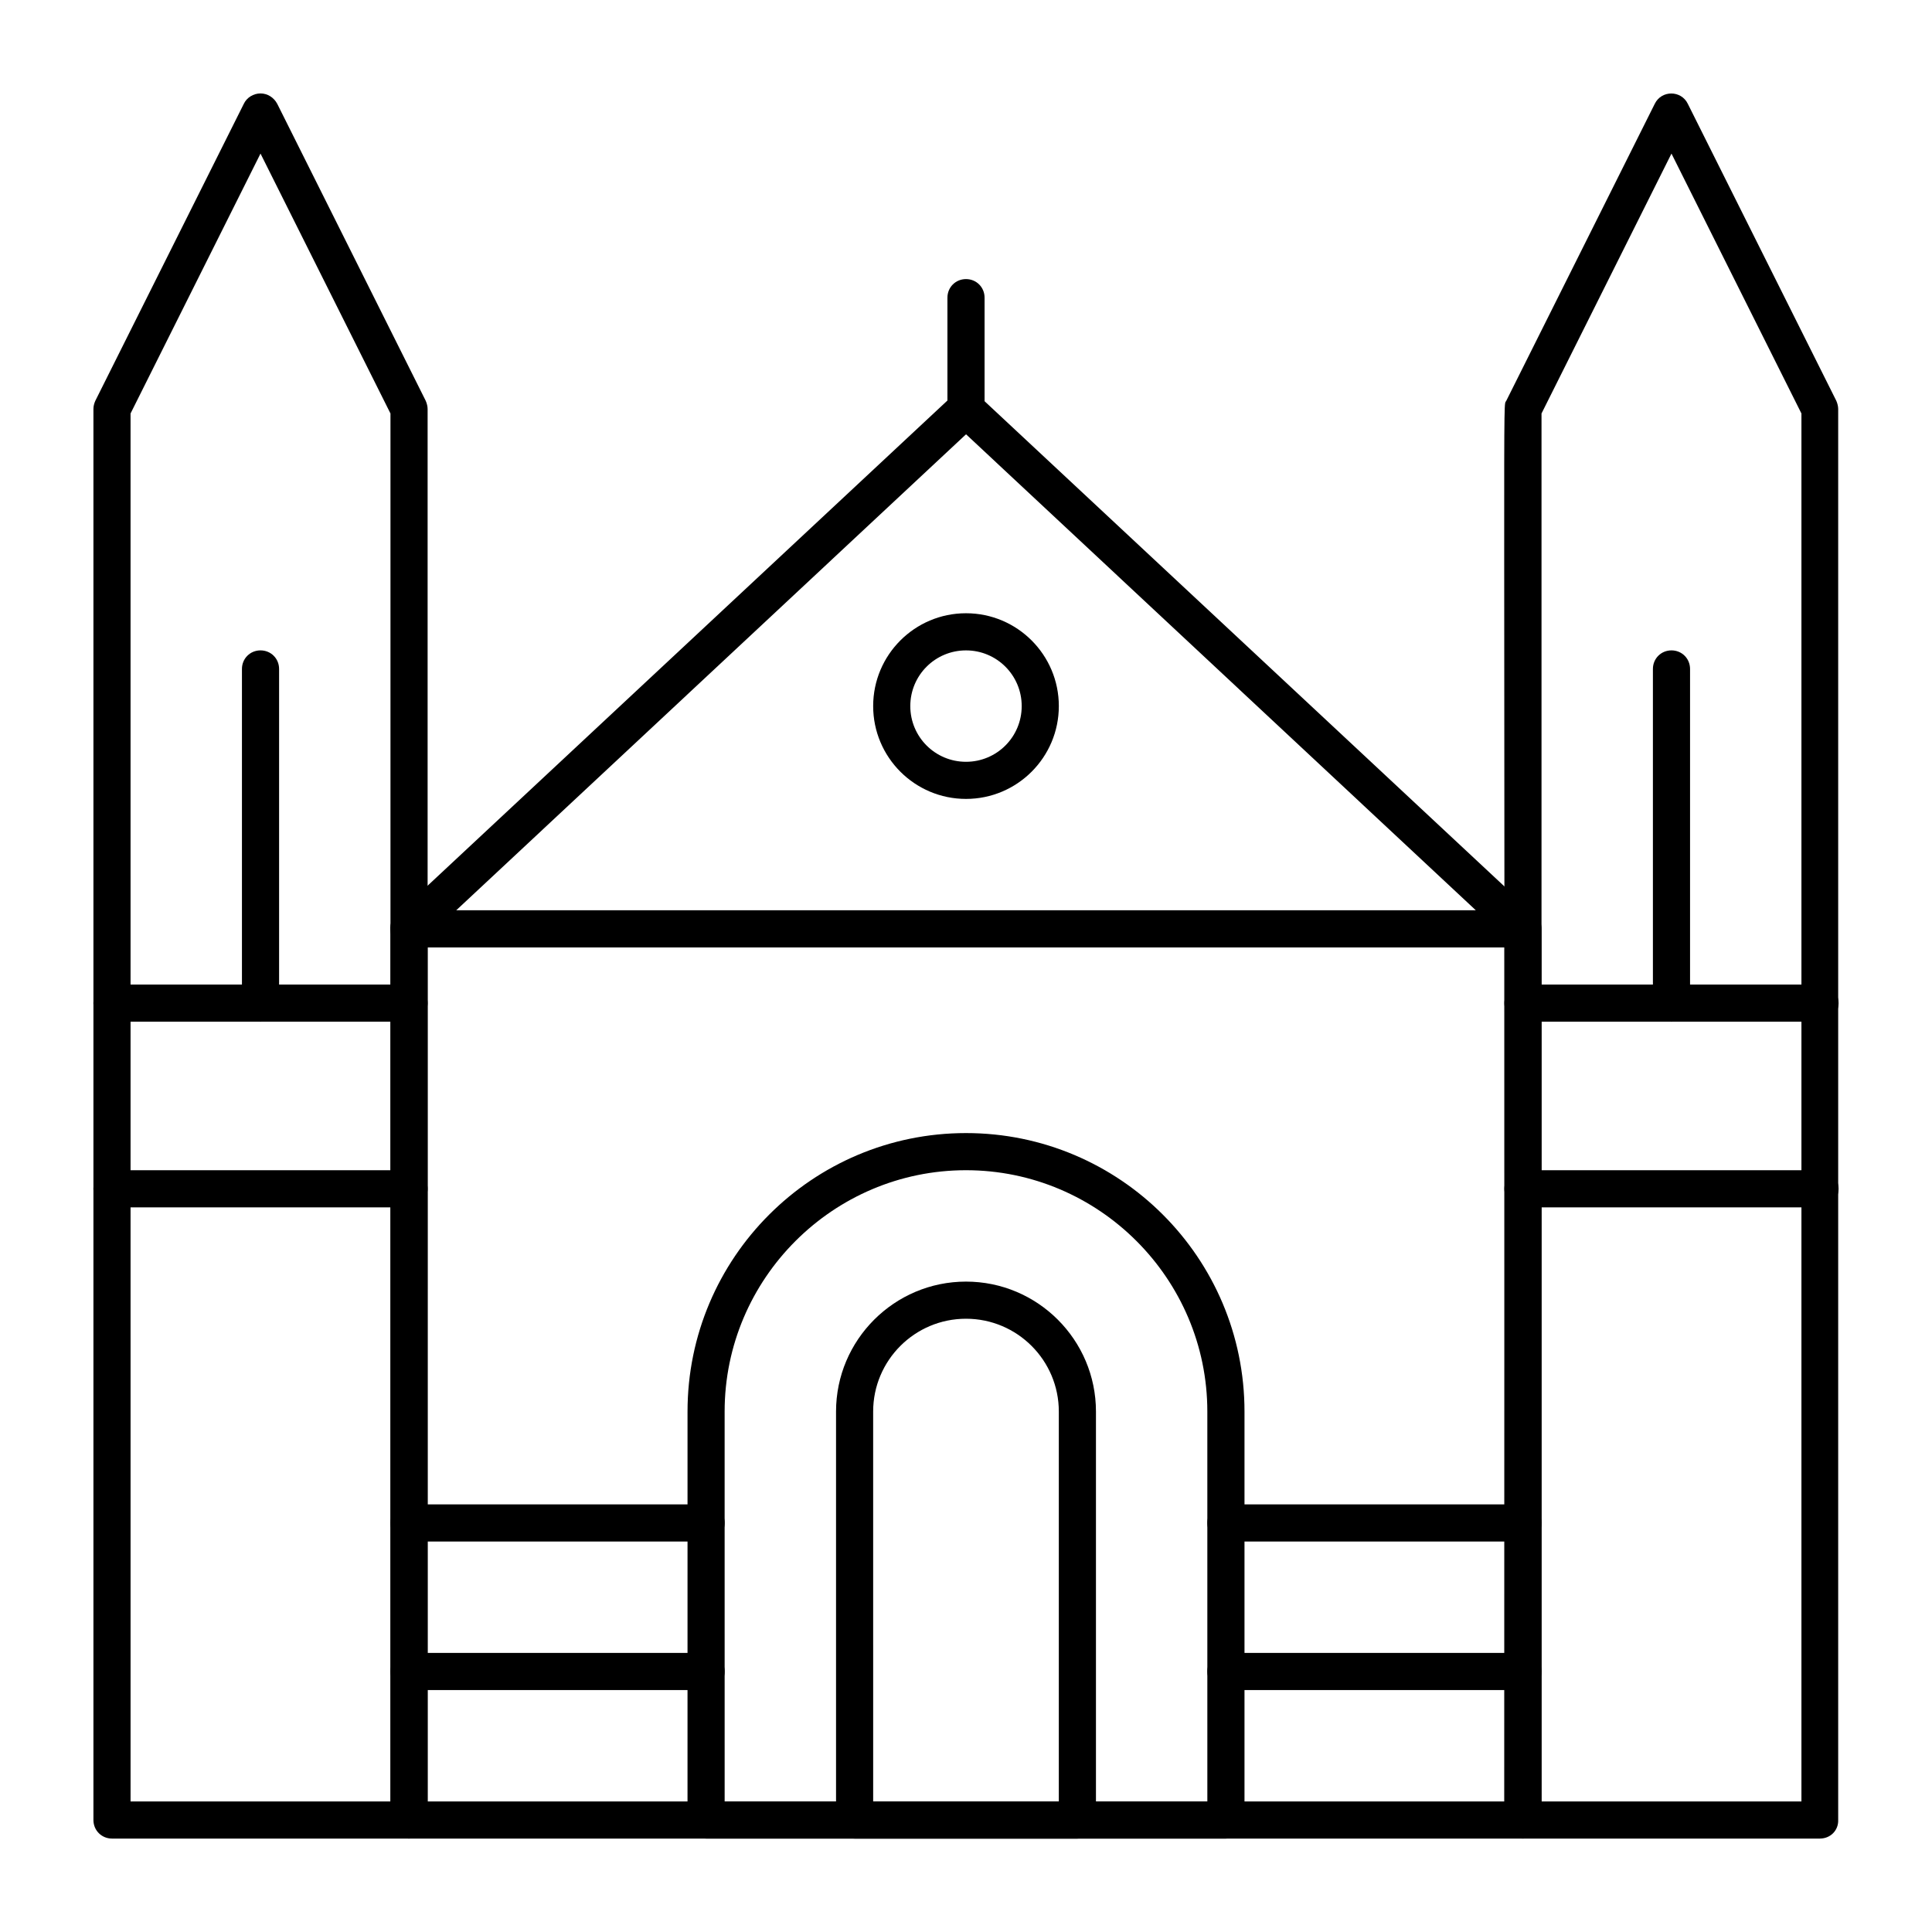
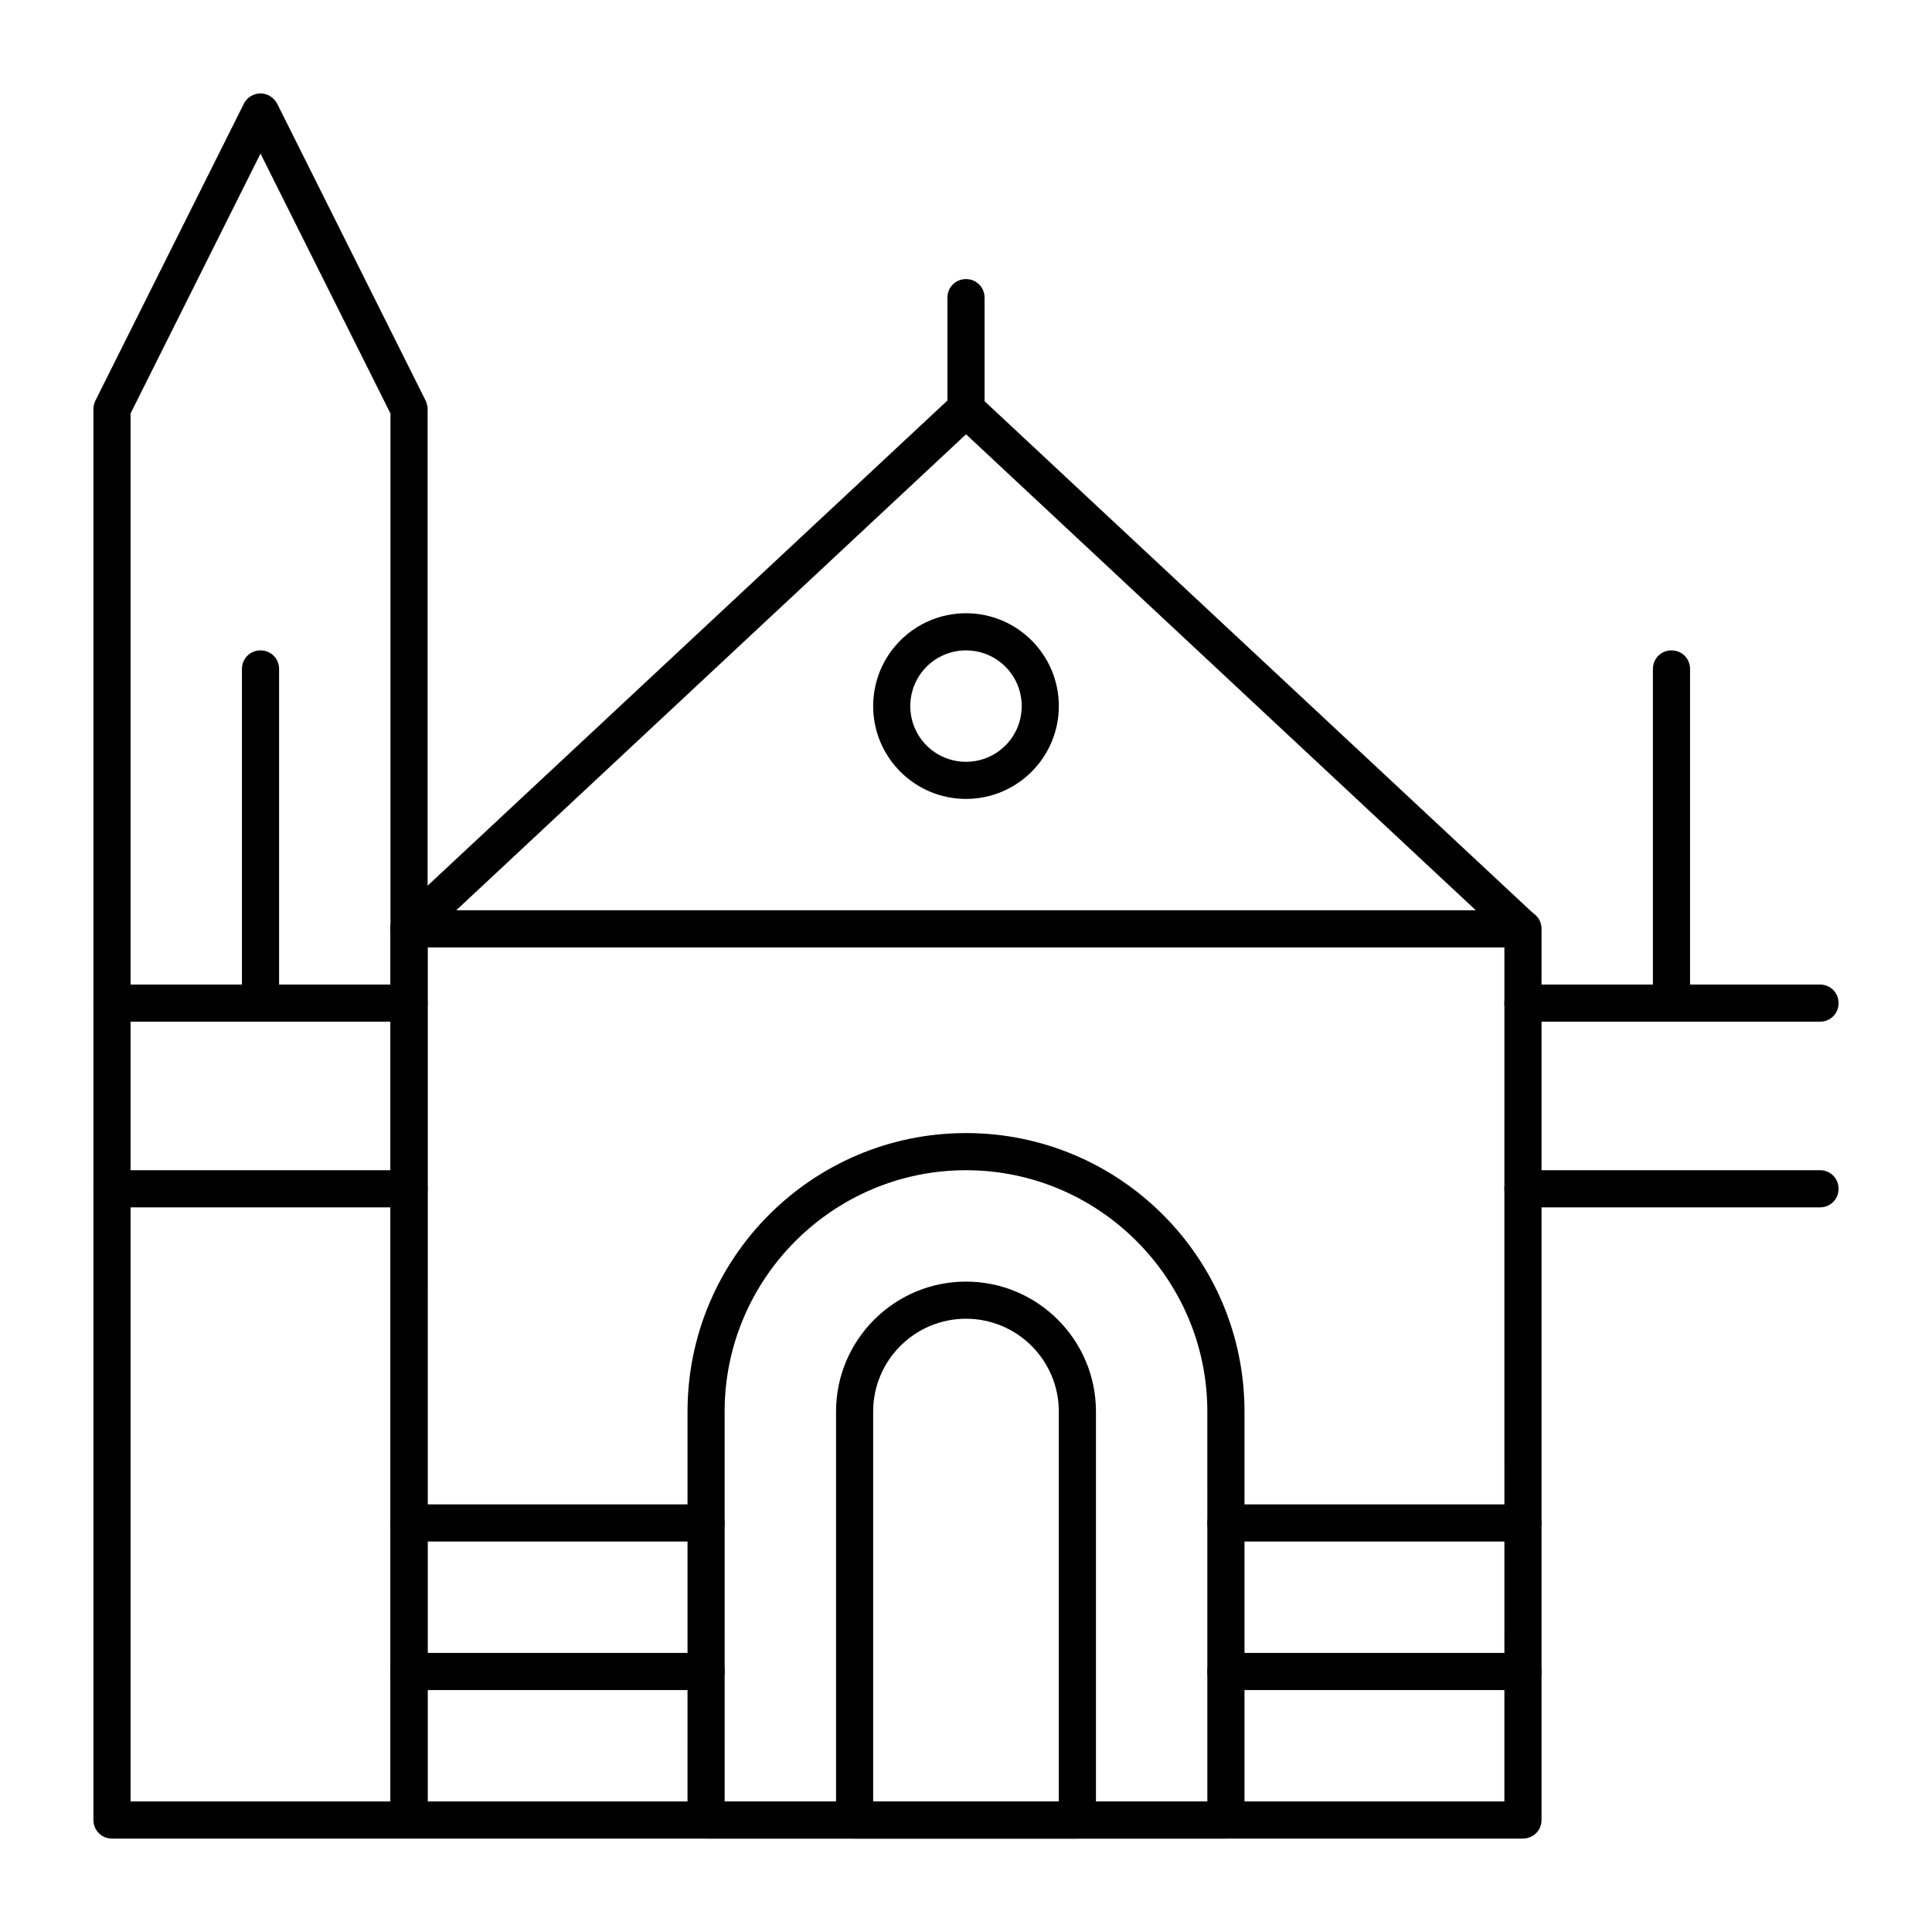
<svg xmlns="http://www.w3.org/2000/svg" fill="#000000" width="800px" height="800px" version="1.1" viewBox="144 144 512 512">
  <g>
    <path d="m547.6 631.24h-295.2c-2.754 0-4.922-2.164-4.922-4.922v-236.16c0-2.754 2.164-4.922 4.922-4.922h295.2c2.754 0 4.922 2.164 4.922 4.922v236.16c0 2.754-2.164 4.918-4.922 4.918zm-290.28-9.84h285.36l0.004-226.32h-285.36z" />
-     <path d="m626.32 631.24h-78.719c-2.754 0-4.922-2.164-4.922-4.922 0.195-391.34-0.492-374.12 0.492-376.09l39.359-78.719c1.77-3.641 6.988-3.641 8.758 0l39.359 78.719c0.297 0.688 0.492 1.477 0.492 2.164v373.92c0.098 2.758-2.066 4.922-4.82 4.922zm-73.801-9.84h68.879v-367.82l-34.441-68.879-34.441 68.879z" />
    <path d="m626.32 414.76h-78.719c-2.754 0-4.922-2.164-4.922-4.922 0-2.754 2.164-4.922 4.922-4.922h78.719c2.754 0 4.922 2.164 4.922 4.922-0.004 2.758-2.168 4.922-4.922 4.922z" />
    <path d="m626.32 463.96h-78.719c-2.754 0-4.922-2.164-4.922-4.922 0-2.754 2.164-4.922 4.922-4.922h78.719c2.754 0 4.922 2.164 4.922 4.922-0.004 2.758-2.168 4.922-4.922 4.922z" />
    <path d="m586.96 414.76c-2.754 0-4.922-2.164-4.922-4.922v-88.559c0-2.754 2.164-4.922 4.922-4.922 2.754 0 4.922 2.164 4.922 4.922v88.559c-0.004 2.758-2.168 4.922-4.922 4.922z" />
    <path d="m252.4 631.24h-78.719c-2.754 0-4.922-2.164-4.922-4.922v-373.92c0-0.789 0.195-1.477 0.492-2.164l39.359-78.719c0.789-1.672 2.559-2.754 4.43-2.754 1.871 0 3.543 1.082 4.43 2.754l39.359 78.719c0.297 0.688 0.492 1.477 0.492 2.164v373.92c-0.004 2.754-2.168 4.918-4.922 4.918zm-73.801-9.84h68.879v-367.82l-34.441-68.879-34.441 68.879z" />
    <path d="m252.4 414.76h-78.719c-2.754 0-4.922-2.164-4.922-4.922 0-2.754 2.164-4.922 4.922-4.922h78.719c2.754 0 4.922 2.164 4.922 4.922-0.004 2.758-2.168 4.922-4.922 4.922z" />
    <path d="m252.4 463.96h-78.719c-2.754 0-4.922-2.164-4.922-4.922 0-2.754 2.164-4.922 4.922-4.922h78.719c2.754 0 4.922 2.164 4.922 4.922-0.004 2.758-2.168 4.922-4.922 4.922z" />
    <path d="m213.04 414.76c-2.754 0-4.922-2.164-4.922-4.922v-88.559c0-2.754 2.164-4.922 4.922-4.922 2.754 0 4.922 2.164 4.922 4.922v88.559c-0.004 2.758-2.168 4.922-4.922 4.922z" />
    <path d="m547.6 395.08h-295.2c-2.066 0-3.836-1.277-4.625-3.148-0.789-1.871-0.297-4.035 1.18-5.41l147.6-137.76c1.871-1.77 4.82-1.77 6.691 0l147.6 137.76c1.477 1.379 1.969 3.543 1.18 5.41-0.59 1.871-2.363 3.148-4.43 3.148zm-282.7-9.84h270.21l-135.1-126.15z" />
    <path d="m400 355.72c-13.578 0-24.602-11.02-24.602-24.602 0-13.578 11.02-24.602 24.602-24.602 13.578 0 24.602 11.02 24.602 24.602-0.004 13.582-11.023 24.602-24.602 24.602zm0-39.359c-8.168 0-14.762 6.594-14.762 14.762 0 8.168 6.594 14.762 14.762 14.762s14.762-6.594 14.762-14.762c-0.004-8.172-6.598-14.762-14.762-14.762z" />
    <path d="m429.52 631.24h-59.039c-2.754 0-4.922-2.164-4.922-4.922v-108.24c0-18.992 15.449-34.441 34.441-34.441s34.441 15.449 34.441 34.441v108.24c-0.004 2.754-2.168 4.918-4.922 4.918zm-54.121-9.84h49.199v-103.32c0-13.578-11.02-24.602-24.602-24.602-13.578 0-24.602 11.02-24.602 24.602z" />
    <path d="m468.88 631.24h-137.76c-2.754 0-4.922-2.164-4.922-4.922l0.004-108.24c0-40.738 33.062-73.801 73.801-73.801s73.801 33.062 73.801 73.801v108.24c-0.004 2.754-2.168 4.918-4.922 4.918zm-132.84-9.84h127.92l-0.004-103.32c0-35.227-28.734-63.961-63.961-63.961-35.227 0-63.961 28.734-63.961 63.961z" />
    <path d="m547.6 591.88h-78.719c-2.754 0-4.922-2.164-4.922-4.922 0-2.754 2.164-4.922 4.922-4.922h78.719c2.754 0 4.922 2.164 4.922 4.922 0 2.758-2.164 4.922-4.922 4.922z" />
    <path d="m547.6 552.52h-78.719c-2.754 0-4.922-2.164-4.922-4.922 0-2.754 2.164-4.922 4.922-4.922h78.719c2.754 0 4.922 2.164 4.922 4.922 0 2.758-2.164 4.922-4.922 4.922z" />
    <path d="m331.12 591.88h-78.719c-2.754 0-4.922-2.164-4.922-4.922 0-2.754 2.164-4.922 4.922-4.922h78.719c2.754 0 4.922 2.164 4.922 4.922 0 2.758-2.164 4.922-4.922 4.922z" />
    <path d="m331.12 552.52h-78.719c-2.754 0-4.922-2.164-4.922-4.922 0-2.754 2.164-4.922 4.922-4.922h78.719c2.754 0 4.922 2.164 4.922 4.922 0 2.758-2.164 4.922-4.922 4.922z" />
    <path d="m400 257.32c-2.754 0-4.922-2.164-4.922-4.922v-29.516c0-2.754 2.164-4.922 4.922-4.922 2.754 0 4.922 2.164 4.922 4.922v29.52c-0.004 2.754-2.168 4.918-4.922 4.918z" />
  </g>
</svg>